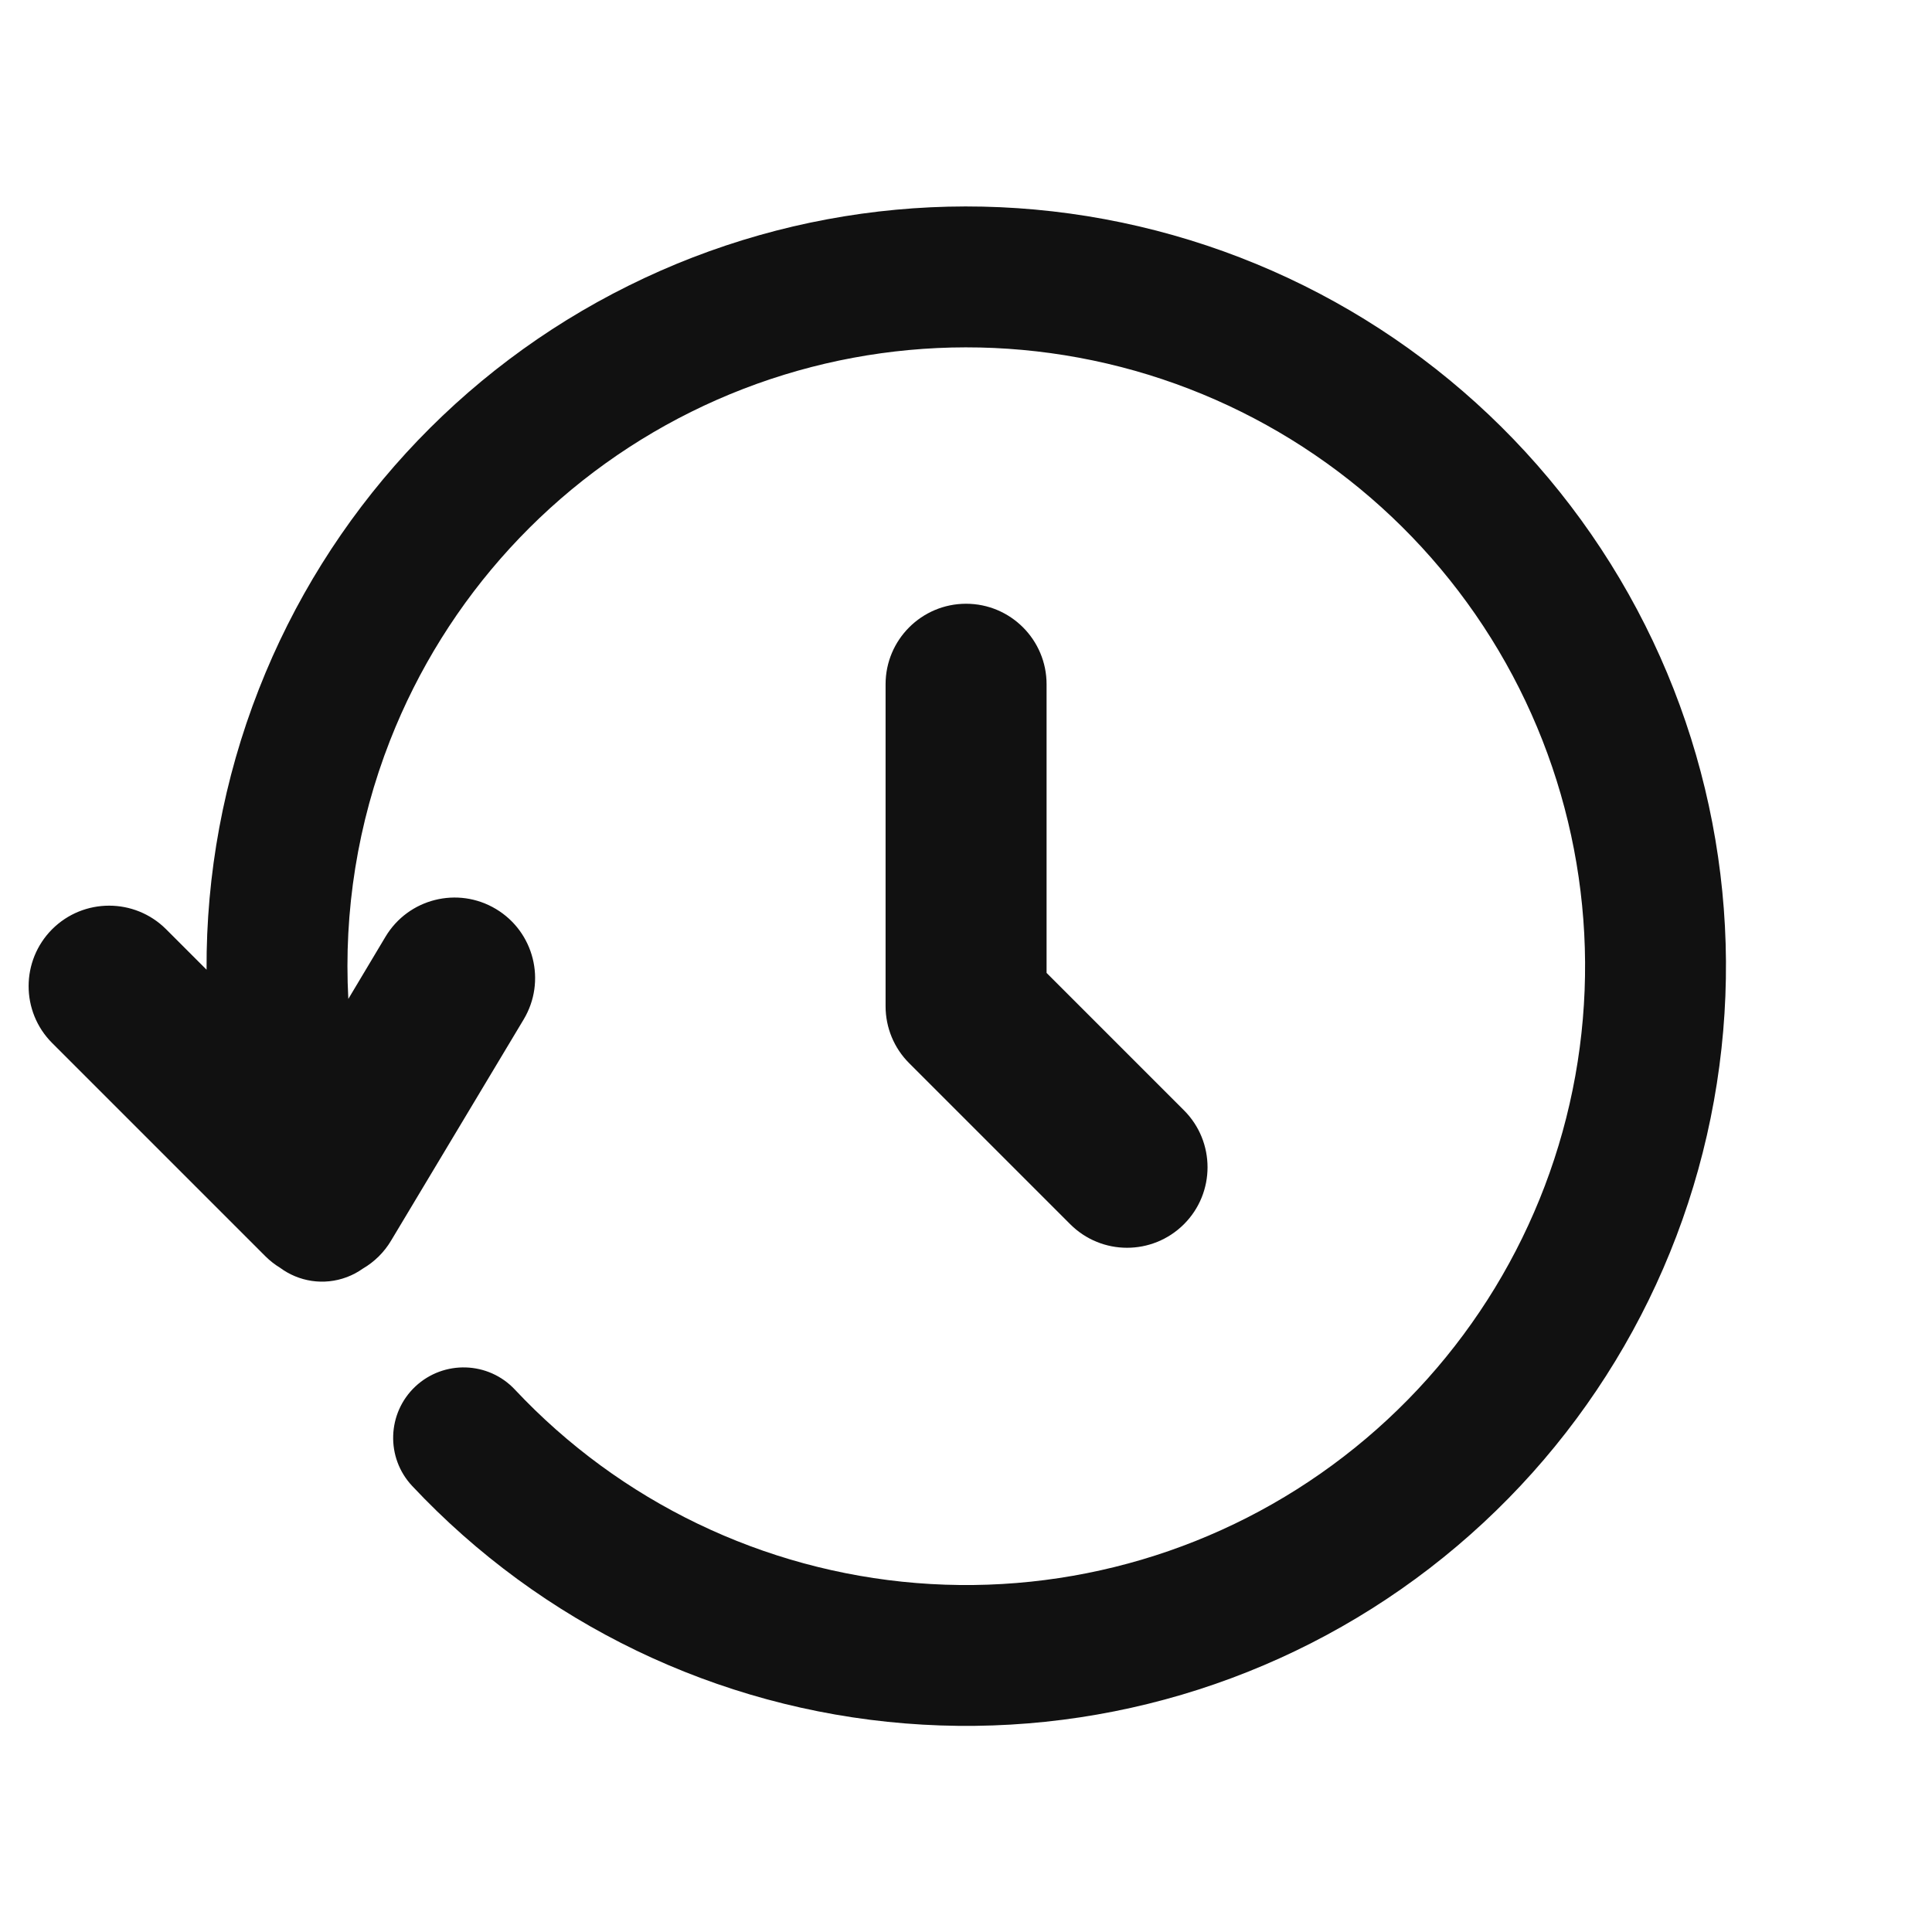
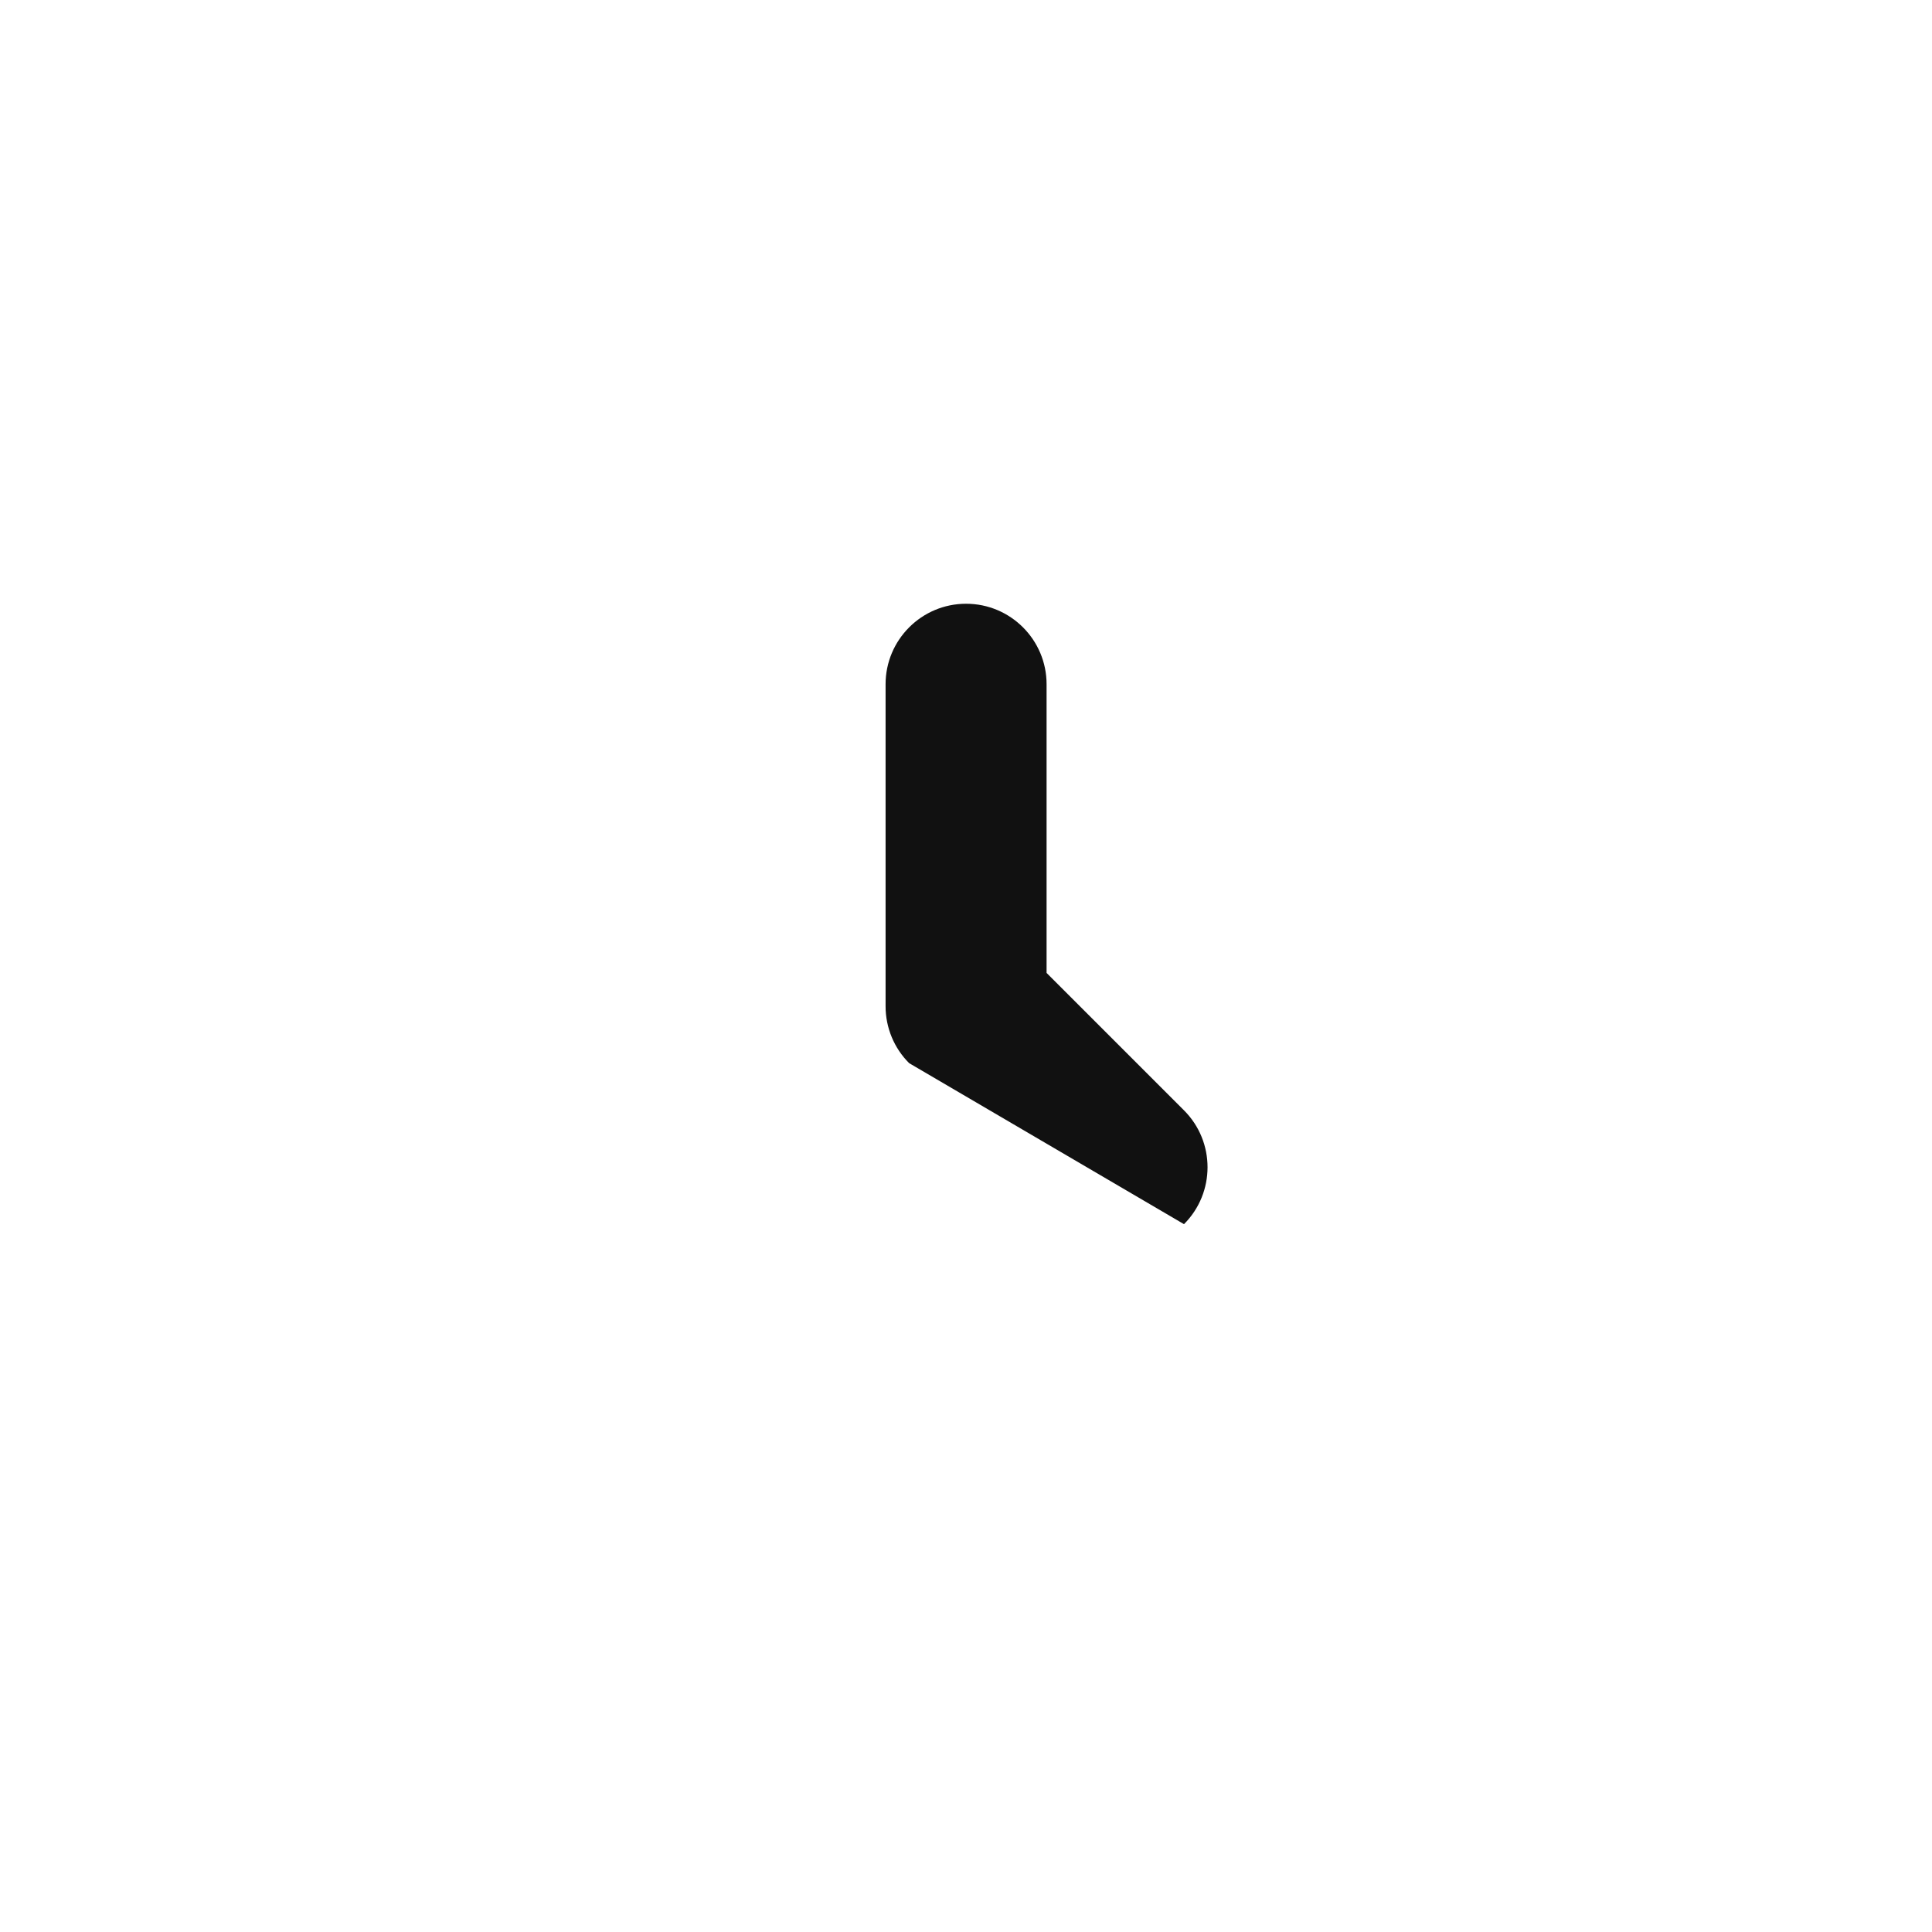
<svg xmlns="http://www.w3.org/2000/svg" width="24" height="24" viewBox="0 0 24 24" fill="none">
-   <path d="M14.096 4.605C12.259 4.086 10.294 4.268 8.584 5.117C6.874 5.966 5.541 7.422 4.845 9.199C4.442 10.228 4.269 11.323 4.327 12.409L4.789 11.636C5.073 11.162 5.687 11.008 6.161 11.292C6.635 11.576 6.789 12.19 6.505 12.664L4.859 15.41C4.772 15.557 4.65 15.676 4.506 15.76C4.447 15.802 4.382 15.837 4.311 15.864C4.021 15.974 3.71 15.92 3.478 15.748C3.412 15.708 3.35 15.659 3.295 15.604L0.648 12.957C0.258 12.567 0.258 11.934 0.648 11.543C1.039 11.153 1.672 11.153 2.063 11.543L2.566 12.046C2.56 10.864 2.777 9.681 3.216 8.561C4.07 6.379 5.706 4.592 7.806 3.55C9.905 2.507 12.317 2.283 14.572 2.921C16.828 3.559 18.765 5.014 20.007 7.002C21.249 8.989 21.707 11.368 21.291 13.675C20.876 15.982 19.617 18.051 17.76 19.481C15.903 20.911 13.58 21.598 11.243 21.409C8.907 21.221 6.725 20.169 5.121 18.46C4.79 18.108 4.808 17.554 5.16 17.223C5.513 16.893 6.067 16.91 6.397 17.263C7.704 18.655 9.481 19.511 11.384 19.665C13.287 19.819 15.18 19.259 16.692 18.094C18.205 16.93 19.231 15.244 19.569 13.365C19.907 11.486 19.535 9.548 18.523 7.929C17.511 6.31 15.933 5.125 14.096 4.605Z" fill="#111111" />
-   <path d="M12.001 7.5C12.553 7.5 13.001 7.948 13.001 8.5V12.086L14.708 13.793C15.098 14.183 15.098 14.817 14.708 15.207C14.317 15.598 13.684 15.598 13.294 15.207L11.294 13.207C11.106 13.02 11.001 12.765 11.001 12.5V8.5C11.001 7.948 11.449 7.5 12.001 7.5Z" fill="#111111" />
+   <path d="M12.001 7.5C12.553 7.5 13.001 7.948 13.001 8.5V12.086L14.708 13.793C15.098 14.183 15.098 14.817 14.708 15.207L11.294 13.207C11.106 13.02 11.001 12.765 11.001 12.5V8.5C11.001 7.948 11.449 7.5 12.001 7.5Z" fill="#111111" />
</svg>